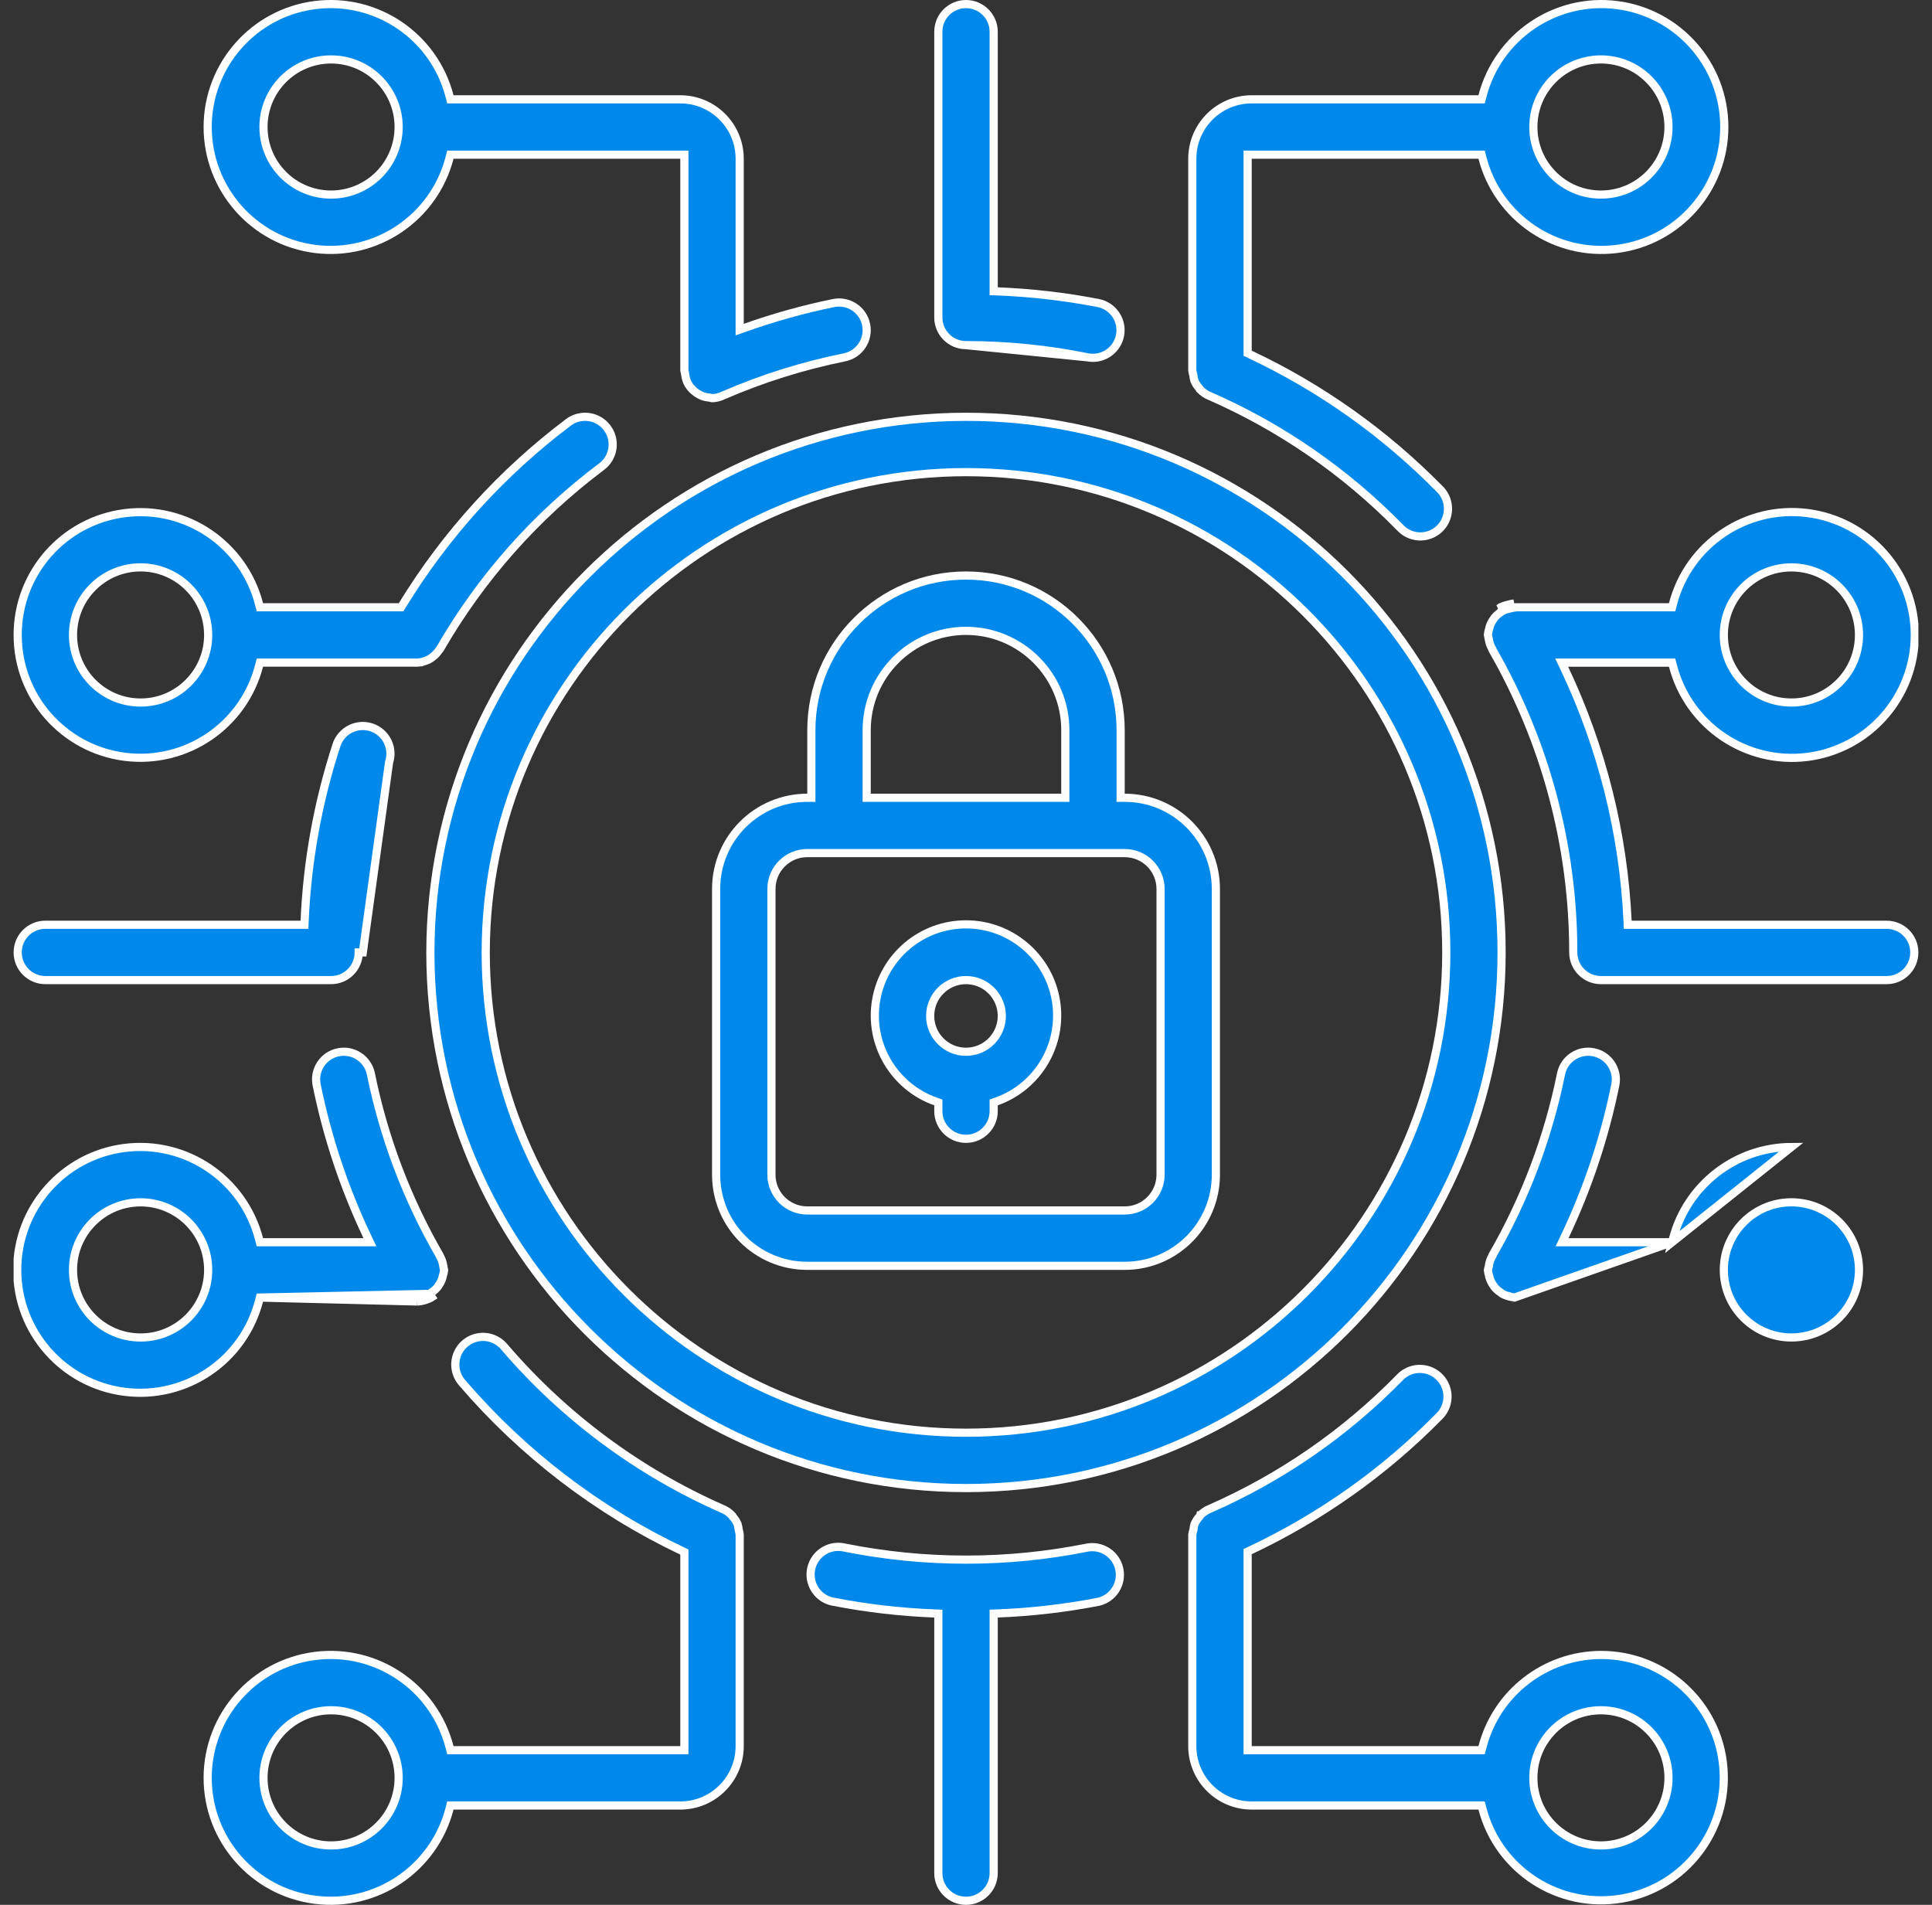
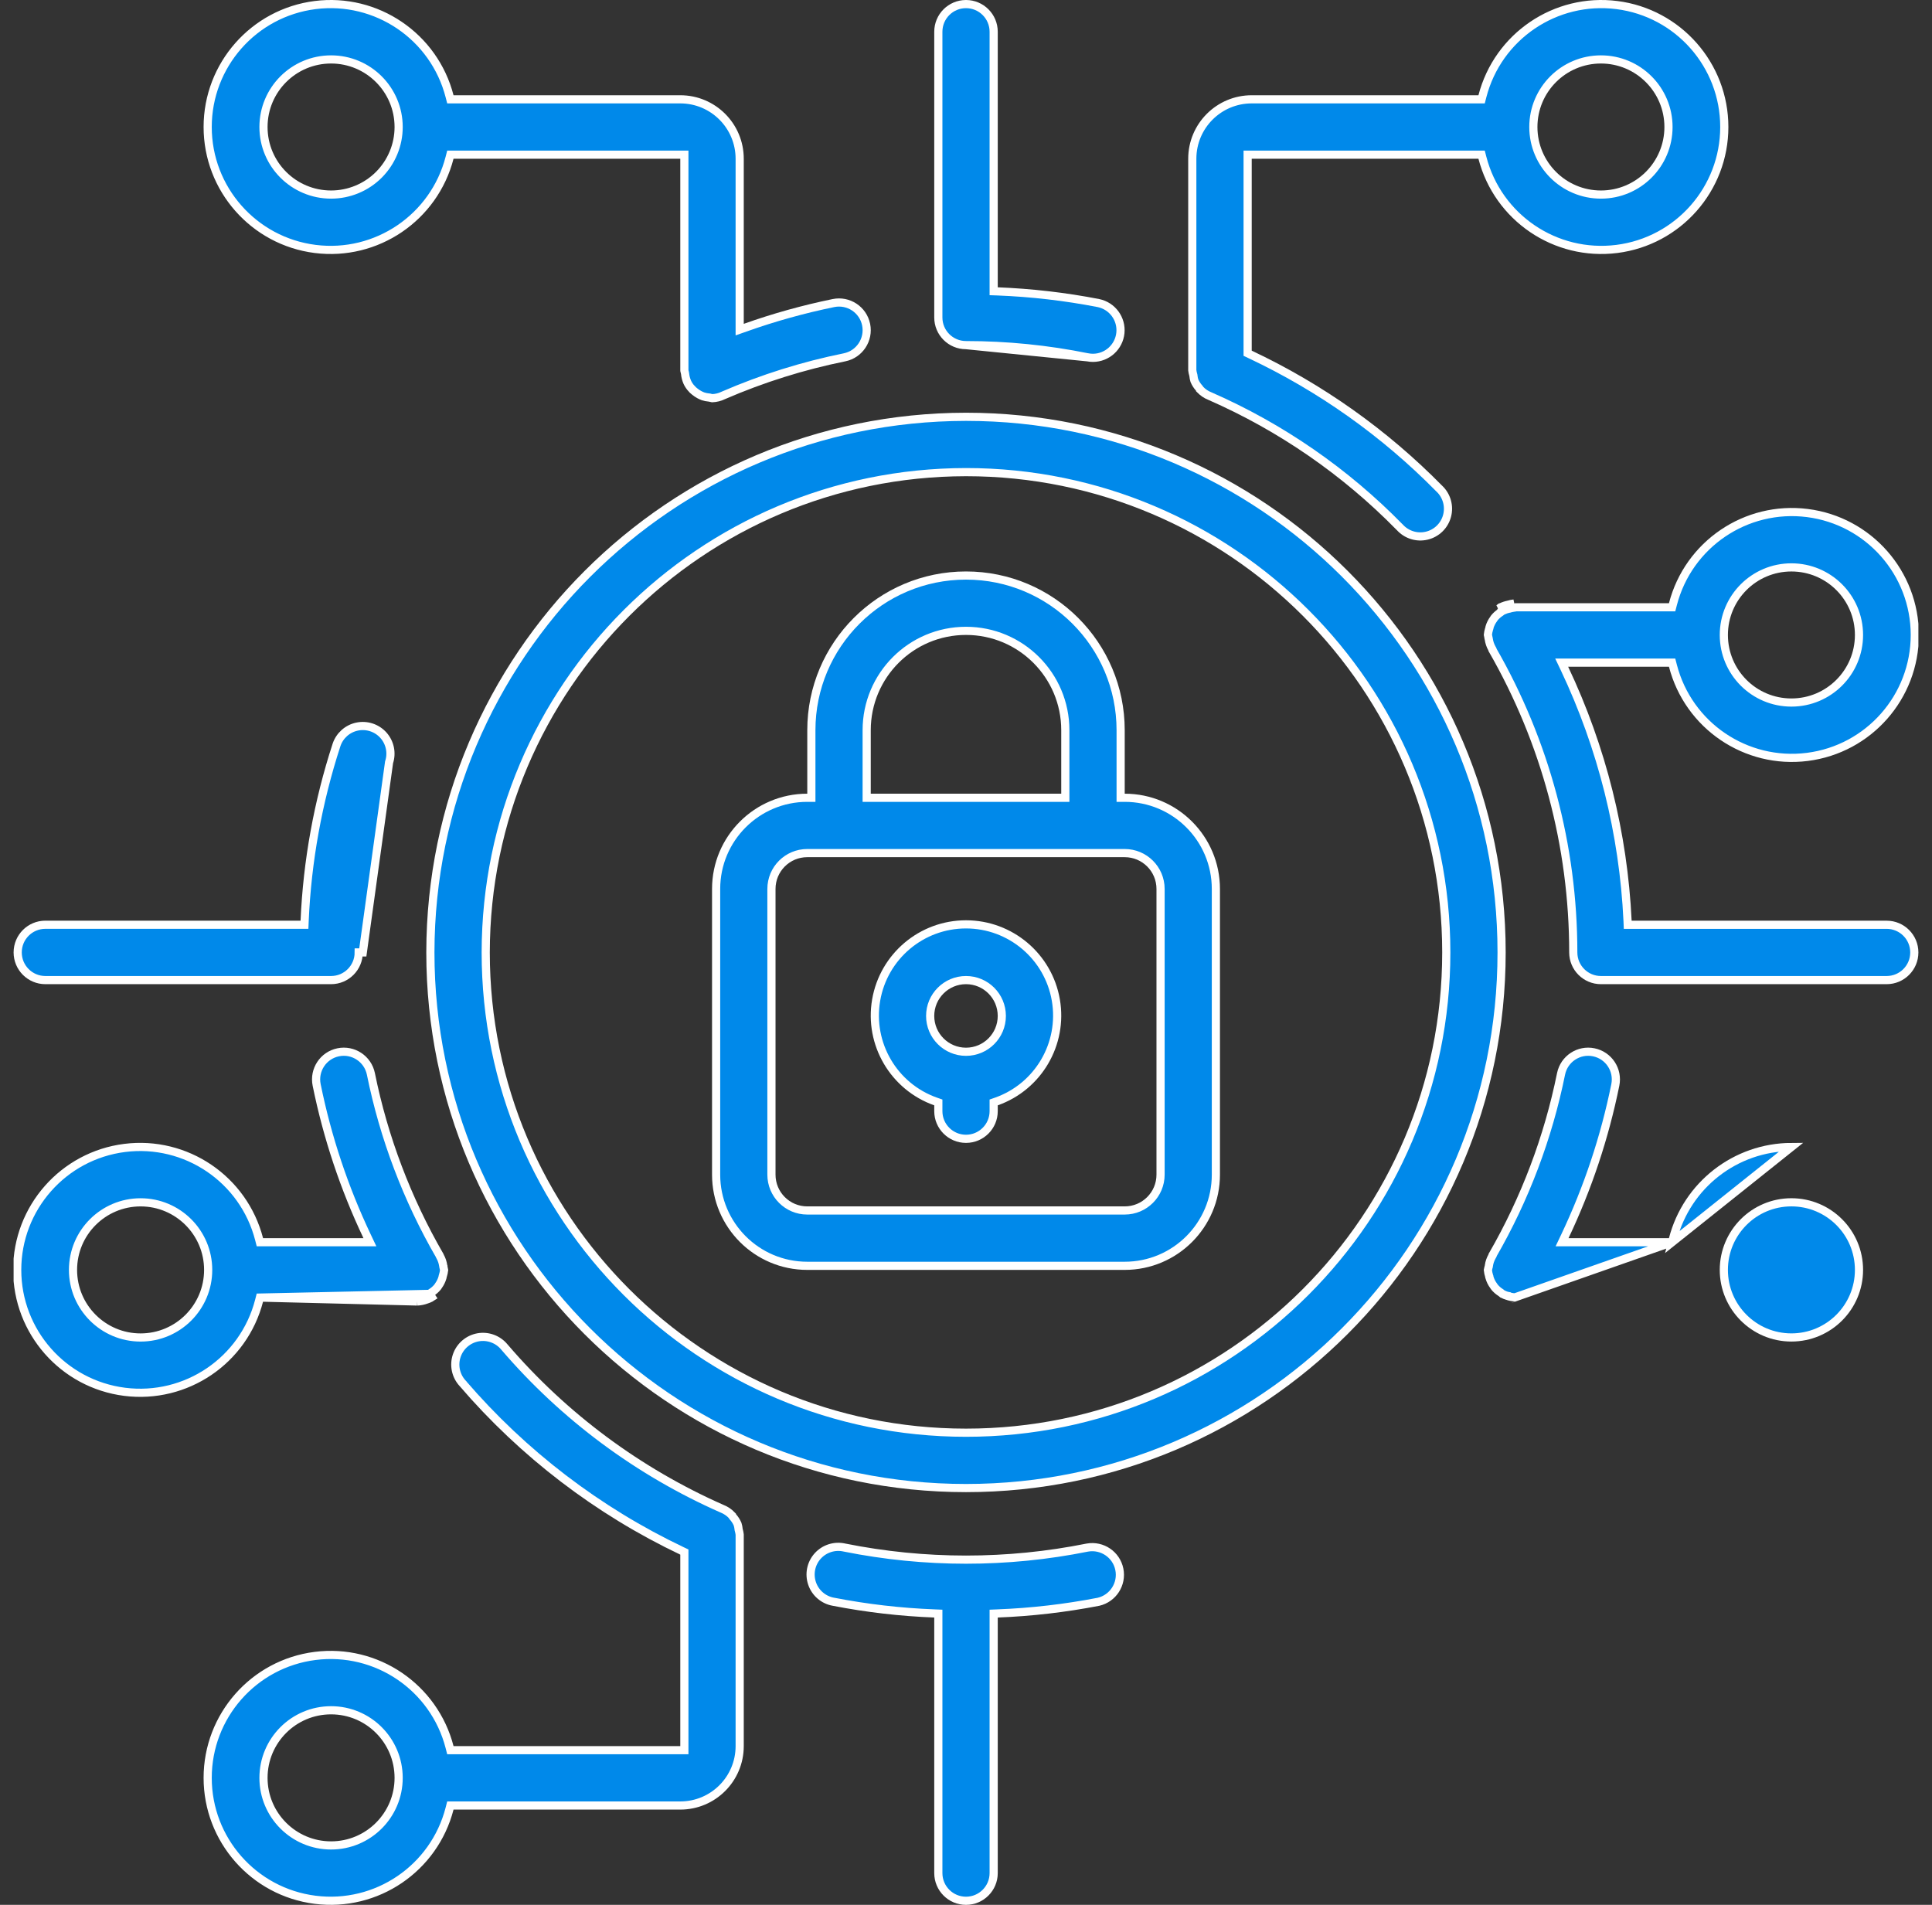
<svg xmlns="http://www.w3.org/2000/svg" width="71" height="70" viewBox="0 0 71 70" fill="none">
  <rect x="0" y="0" width="71" height="70" fill="#333333" stroke="none" />
  <g id="cyber-security (1) 1" clip-path="url(#clip0_1028_1124)">
    <g id="021---Cyber-Security">
      <path id="Shape" d="M41.183 29.167V29.317H41.333C43.183 29.317 44.683 30.817 44.683 32.667V43.167C44.683 45.017 43.183 46.517 41.333 46.517H29.666C27.816 46.517 26.317 45.017 26.317 43.167V32.667C26.317 30.817 27.816 29.317 29.666 29.317H29.817V29.167V26.833C29.817 23.695 32.361 21.15 35.5 21.15C38.639 21.15 41.183 23.695 41.183 26.833V29.167ZM39 29.317H39.15V29.167V26.833C39.15 24.817 37.516 23.183 35.5 23.183C33.484 23.183 31.85 24.817 31.85 26.833V29.167V29.317H32H39ZM29.666 31.35C28.939 31.35 28.35 31.939 28.35 32.667V43.167C28.35 43.894 28.939 44.483 29.666 44.483H41.333C42.06 44.483 42.65 43.894 42.65 43.167V32.667C42.65 31.939 42.06 31.35 41.333 31.35H29.666Z" fill="#0089EA" stroke="white" stroke-width="0.3" />
      <path id="Shape_2" d="M34.483 40.619V40.513L34.383 40.478C32.845 39.934 31.922 38.361 32.198 36.753C32.474 35.145 33.868 33.969 35.5 33.969C37.131 33.969 38.526 35.145 38.802 36.753C39.078 38.361 38.155 39.934 36.617 40.478L36.517 40.513V40.619V40.834C36.517 41.395 36.061 41.85 35.5 41.85C34.938 41.85 34.483 41.395 34.483 40.834V40.619ZM36.816 37.334C36.816 36.607 36.227 36.017 35.5 36.017C34.773 36.017 34.183 36.607 34.183 37.334C34.183 38.061 34.773 38.651 35.5 38.651C36.227 38.651 36.816 38.061 36.816 37.334Z" fill="#0089EA" stroke="white" stroke-width="0.3" />
      <path id="Shape_3" d="M35.5 17.35L35.5 17.35C25.756 17.361 17.861 25.257 17.85 35V35C17.85 44.748 25.752 52.65 35.5 52.65C45.248 52.65 53.15 44.748 53.15 35C53.15 25.253 45.248 17.35 35.5 17.35ZM35.5 54.684C24.629 54.684 15.817 45.871 15.816 35C15.829 24.135 24.634 15.329 35.5 15.317C46.371 15.317 55.183 24.13 55.183 35C55.183 45.871 46.371 54.684 35.5 54.684Z" fill="#0089EA" stroke="white" stroke-width="0.3" />
-       <path id="Shape_4" d="M54.332 64.317H54.448L54.477 64.205C54.991 62.217 56.78 60.825 58.834 60.817C61.176 60.814 63.131 62.605 63.332 64.939C63.533 67.272 61.913 69.371 59.605 69.769C57.296 70.166 55.068 68.73 54.477 66.463L54.448 66.35H54.332H46C44.794 66.35 43.816 65.373 43.816 64.167V56.407V56.395C43.824 56.339 43.837 56.283 43.855 56.229L43.86 56.214L43.861 56.197C43.867 56.133 43.88 56.07 43.898 56.009C43.942 55.91 44.001 55.818 44.073 55.737L44.074 55.737L44.08 55.729C44.087 55.719 44.093 55.711 44.098 55.703C44.101 55.698 44.105 55.692 44.106 55.688C44.107 55.688 44.107 55.687 44.107 55.687C44.108 55.686 44.108 55.686 44.109 55.685C44.208 55.581 44.329 55.499 44.463 55.446L44.463 55.446L44.468 55.444C47.079 54.298 49.447 52.661 51.441 50.622L51.441 50.622L51.442 50.621C51.695 50.355 52.072 50.246 52.427 50.336C52.783 50.426 53.062 50.7 53.159 51.054C53.256 51.407 53.155 51.786 52.894 52.044L52.893 52.045C50.884 54.088 48.528 55.759 45.936 56.979L45.85 57.02V57.115V64.167V64.317H46H54.332ZM56.35 65.334C56.35 66.705 57.462 67.817 58.833 67.817C60.205 67.817 61.316 66.705 61.316 65.334C61.316 63.962 60.205 62.85 58.833 62.85C57.462 62.85 56.35 63.962 56.35 65.334Z" fill="#0089EA" stroke="white" stroke-width="0.3" />
      <path id="Shape_5" d="M9.551 47.684H9.668H15.287C15.289 47.684 15.29 47.683 15.292 47.683C15.301 47.681 15.313 47.679 15.328 47.678M9.551 47.684L15.333 47.828M9.551 47.684L9.522 47.797C8.954 49.999 6.836 51.433 4.58 51.147C2.324 50.86 0.632 48.941 0.632 46.666C0.632 44.392 2.324 42.472 4.58 42.185C6.836 41.899 8.954 43.335 9.522 45.537L9.551 45.65H9.668H13.357H13.594L13.492 45.435C12.65 43.662 12.027 41.793 11.637 39.87L11.637 39.87C11.525 39.319 11.88 38.782 12.43 38.67C12.98 38.557 13.517 38.913 13.63 39.463C14.106 41.812 14.961 44.069 16.161 46.144L16.162 46.146L16.166 46.161L16.174 46.175C16.232 46.279 16.271 46.394 16.288 46.513L16.292 46.537L16.295 46.543V46.557L16.3 46.577C16.309 46.608 16.316 46.639 16.321 46.671C16.313 46.742 16.298 46.812 16.276 46.88L16.273 46.889L16.271 46.898C16.271 46.898 16.271 46.899 16.27 46.903L16.266 46.917C16.264 46.925 16.261 46.938 16.259 46.953C16.228 47.057 16.18 47.155 16.117 47.243L16.117 47.243L16.112 47.251C16.103 47.266 16.093 47.28 16.083 47.294C16.016 47.376 15.935 47.447 15.845 47.503L15.844 47.503L15.838 47.507C15.826 47.516 15.816 47.525 15.809 47.531C15.806 47.533 15.804 47.535 15.802 47.538C15.797 47.542 15.793 47.545 15.791 47.548L9.551 47.684ZM15.328 47.678C15.33 47.678 15.331 47.678 15.333 47.678V47.828M15.328 47.678C15.327 47.678 15.327 47.678 15.326 47.678L15.333 47.828M15.328 47.678C15.428 47.674 15.527 47.654 15.62 47.619L15.626 47.617L15.626 47.617C15.672 47.601 15.718 47.583 15.762 47.561M15.333 47.828C15.449 47.823 15.563 47.8 15.672 47.759C15.727 47.742 15.78 47.72 15.831 47.694M15.762 47.561C15.761 47.561 15.76 47.562 15.759 47.562L15.831 47.694M15.762 47.561C15.763 47.56 15.763 47.56 15.764 47.56L15.831 47.694M15.762 47.561C15.772 47.556 15.78 47.552 15.787 47.55L15.872 47.676C15.865 47.681 15.857 47.684 15.85 47.686C15.843 47.689 15.837 47.691 15.831 47.694M2.683 46.667C2.683 48.039 3.795 49.151 5.167 49.151C6.538 49.151 7.65 48.039 7.65 46.667C7.65 45.296 6.538 44.184 5.167 44.184C3.795 44.184 2.683 45.296 2.683 46.667Z" fill="#0089EA" stroke="white" stroke-width="0.3" />
-       <path id="Shape_6" d="M9.668 24.35H9.551L9.522 24.463C8.956 26.663 6.842 28.098 4.588 27.811C2.335 27.524 0.647 25.605 0.65 23.334L0.65 23.334C0.647 21.062 2.335 19.143 4.588 18.857C6.842 18.57 8.956 20.005 9.522 22.204L9.551 22.317H9.668H14.655H14.739L14.783 22.245C16.378 19.64 18.45 17.358 20.89 15.52C21.181 15.302 21.565 15.256 21.899 15.399C22.233 15.541 22.466 15.851 22.509 16.212C22.553 16.573 22.401 16.929 22.11 17.147C19.697 18.956 17.676 21.235 16.17 23.848C16.17 23.849 16.168 23.851 16.162 23.857C16.162 23.858 16.161 23.859 16.16 23.86C16.153 23.868 16.139 23.884 16.126 23.902L16.125 23.904C16.066 23.992 15.993 24.07 15.908 24.134L15.908 24.134L15.902 24.139C15.857 24.177 15.807 24.21 15.755 24.237C15.714 24.258 15.671 24.275 15.628 24.289L15.628 24.288L15.623 24.29C15.529 24.324 15.431 24.344 15.332 24.35H15.305H9.668ZM5.167 25.817C6.538 25.817 7.65 24.705 7.65 23.334C7.65 22.675 7.388 22.043 6.923 21.578C6.457 21.112 5.825 20.85 5.167 20.85C3.795 20.85 2.683 21.962 2.683 23.334C2.683 24.705 3.795 25.817 5.167 25.817Z" fill="#0089EA" stroke="white" stroke-width="0.3" />
      <path id="Shape_7" d="M61.449 45.65H61.332H57.642H57.405L57.507 45.436C58.349 43.663 58.972 41.794 59.362 39.87L59.362 39.87C59.474 39.319 59.119 38.782 58.568 38.67C58.018 38.557 57.48 38.913 57.368 39.463C56.894 41.805 56.044 44.054 54.851 46.124V46.138L54.832 46.172C54.773 46.276 54.733 46.39 54.716 46.508C54.715 46.525 54.713 46.555 54.698 46.589C54.691 46.617 54.685 46.645 54.679 46.673C54.686 46.747 54.702 46.819 54.724 46.89L54.732 46.912V46.928L54.736 46.94C54.767 47.049 54.817 47.152 54.884 47.243L54.888 47.248L54.888 47.248C54.9 47.267 54.904 47.274 54.907 47.279C54.909 47.283 54.91 47.285 54.914 47.289C54.982 47.374 55.064 47.446 55.156 47.503L55.162 47.507L55.162 47.507C55.175 47.516 55.186 47.525 55.193 47.533C55.198 47.538 55.203 47.543 55.207 47.546L55.21 47.547C55.218 47.55 55.227 47.554 55.237 47.559C55.281 47.582 55.327 47.601 55.375 47.616L55.38 47.617L55.38 47.618C55.473 47.651 55.572 47.671 55.671 47.676C55.672 47.676 55.673 47.676 55.673 47.677L61.449 45.65ZM61.449 45.65L61.478 45.538C61.991 43.55 63.781 42.158 65.834 42.15L61.449 45.65ZM63.35 46.667C63.35 48.038 64.462 49.15 65.833 49.15C67.205 49.15 68.317 48.038 68.317 46.667C68.317 45.295 67.205 44.183 65.833 44.183C64.462 44.183 63.35 45.295 63.35 46.667Z" fill="#0089EA" stroke="white" stroke-width="0.3" />
      <path id="Shape_8" d="M27.145 56.207L27.147 56.22L27.151 56.233C27.166 56.286 27.177 56.34 27.183 56.394V56.405V64.167C27.183 65.373 26.206 66.35 25 66.35H16.668H16.551L16.522 66.463C15.954 68.665 13.836 70.101 11.58 69.814C9.324 69.528 7.632 67.608 7.632 65.334C7.632 63.059 9.324 61.139 11.58 60.853C13.836 60.566 15.954 62.002 16.522 64.204L16.551 64.317H16.668H25H25.15V64.167V57.131V57.036L25.064 56.995C21.974 55.525 19.226 53.424 16.996 50.829L16.996 50.828L16.994 50.826C16.746 50.551 16.667 50.164 16.787 49.815C16.907 49.466 17.207 49.209 17.571 49.144C17.935 49.08 18.305 49.218 18.538 49.504L18.538 49.504L18.541 49.507C20.728 52.058 23.46 54.086 26.534 55.443L26.534 55.443L26.54 55.445C26.674 55.499 26.796 55.581 26.896 55.686C26.896 55.687 26.897 55.688 26.898 55.69L26.899 55.692C26.904 55.7 26.916 55.721 26.933 55.74L26.933 55.74L26.934 55.742C27.006 55.822 27.063 55.912 27.106 56.01C27.125 56.074 27.139 56.14 27.145 56.207ZM9.683 65.334C9.683 66.705 10.795 67.817 12.167 67.817C13.538 67.817 14.65 66.705 14.65 65.334C14.65 63.962 13.538 62.85 12.167 62.85C10.795 62.85 9.683 63.962 9.683 65.334Z" fill="#0089EA" stroke="white" stroke-width="0.3" />
      <path id="Path" d="M31.033 56.87L31.033 56.87L31.037 56.871C33.982 57.462 37.016 57.463 39.961 56.871C40.504 56.775 41.025 57.129 41.135 57.669C41.245 58.209 40.905 58.738 40.369 58.863C39.145 59.1 37.906 59.244 36.661 59.292L36.517 59.298V59.442V68.834C36.517 69.395 36.061 69.851 35.5 69.851C34.938 69.851 34.483 69.395 34.483 68.834V59.442V59.298L34.339 59.292C33.093 59.244 31.852 59.1 30.628 58.862L30.628 58.862L30.626 58.862C30.263 58.797 29.963 58.54 29.844 58.191C29.724 57.842 29.803 57.455 30.05 57.181C30.297 56.907 30.673 56.788 31.033 56.87Z" fill="#0089EA" stroke="white" stroke-width="0.3" />
      <path id="Shape_9" d="M16.522 3.538L16.551 3.65H16.668H25C26.206 3.65 27.183 4.628 27.183 5.834V11.9V12.113L27.384 12.042C28.443 11.665 29.528 11.363 30.63 11.137C31.18 11.025 31.718 11.38 31.83 11.931C31.942 12.481 31.587 13.019 31.037 13.131C29.508 13.44 28.016 13.909 26.585 14.529L26.585 14.529L26.579 14.532C26.452 14.594 26.314 14.628 26.173 14.633C26.143 14.628 26.114 14.622 26.086 14.614L26.073 14.61L26.059 14.609C25.984 14.603 25.91 14.588 25.838 14.565C25.789 14.547 25.741 14.525 25.694 14.499L25.694 14.499C25.637 14.468 25.584 14.431 25.534 14.391L25.534 14.391L25.53 14.388C25.491 14.358 25.455 14.325 25.422 14.288L25.421 14.288C25.354 14.216 25.298 14.134 25.257 14.045C25.215 13.948 25.188 13.846 25.177 13.741L25.177 13.741L25.177 13.738C25.173 13.706 25.164 13.674 25.159 13.655C25.158 13.652 25.157 13.65 25.157 13.648C25.154 13.637 25.152 13.63 25.151 13.625C25.15 13.62 25.15 13.618 25.15 13.618V5.834V5.684H25H16.668H16.551L16.522 5.796C15.954 7.998 13.836 9.434 11.58 9.148C9.324 8.861 7.632 6.941 7.632 4.667C7.632 2.393 9.324 0.473 11.58 0.186C13.836 -0.1 15.954 1.336 16.522 3.538ZM9.683 4.667C9.683 6.039 10.795 7.15 12.167 7.15C12.825 7.15 13.457 6.889 13.923 6.423C14.388 5.957 14.65 5.326 14.65 4.667C14.65 3.296 13.538 2.184 12.167 2.184C10.795 2.184 9.683 3.296 9.683 4.667Z" fill="#0089EA" stroke="white" stroke-width="0.3" />
      <path id="Shape_10" d="M54.477 5.796L54.448 5.684H54.332H46H45.85V5.834V12.886V12.981L45.936 13.022C48.528 14.242 50.884 15.913 52.893 17.956L52.893 17.956L52.897 17.959C53.167 18.216 53.275 18.6 53.178 18.96C53.082 19.32 52.796 19.598 52.433 19.685C52.071 19.772 51.69 19.653 51.441 19.376L51.441 19.376L51.436 19.372C49.441 17.335 47.074 15.7 44.463 14.556L44.463 14.556L44.458 14.554C44.324 14.501 44.204 14.419 44.105 14.315L44.103 14.313L44.103 14.312C44.101 14.309 44.097 14.302 44.093 14.295C44.088 14.287 44.081 14.277 44.072 14.266L44.072 14.266L44.069 14.263C43.996 14.182 43.937 14.09 43.894 13.991C43.875 13.929 43.863 13.866 43.857 13.803L43.855 13.788L43.851 13.774C43.834 13.719 43.823 13.663 43.816 13.606V13.593V5.834C43.816 4.628 44.794 3.65 46 3.65H54.332H54.448L54.477 3.538C55.046 1.336 57.163 -0.1 59.42 0.186C61.676 0.473 63.367 2.393 63.367 4.667C63.367 6.941 61.676 8.861 59.42 9.148C57.163 9.434 55.046 7.998 54.477 5.796ZM61.316 4.667C61.316 3.296 60.205 2.184 58.833 2.184C57.462 2.184 56.35 3.296 56.35 4.667C56.35 6.039 57.462 7.15 58.833 7.15C60.205 7.15 61.316 6.039 61.316 4.667Z" fill="#0089EA" stroke="white" stroke-width="0.3" />
      <path id="Path_2" d="M39.963 13.13L39.964 13.13C40.03 13.143 40.098 13.15 40.166 13.15C40.686 13.148 41.121 12.753 41.174 12.236C41.226 11.718 40.879 11.245 40.37 11.138C39.147 10.9 37.906 10.757 36.661 10.708L36.517 10.703V10.558V1.167C36.517 0.605 36.061 0.15 35.5 0.15C34.938 0.15 34.483 0.605 34.483 1.167V11.667C34.483 12.228 34.938 12.683 35.5 12.683L39.963 13.13ZM39.963 13.13C38.494 12.832 36.999 12.683 35.5 12.683L39.963 13.13Z" fill="#0089EA" stroke="white" stroke-width="0.3" />
      <path id="Shape_11" d="M61.478 24.463L61.449 24.351H61.332H57.628H57.391L57.493 24.565C58.871 27.473 59.66 30.626 59.812 33.841L59.818 33.984H59.962H69.333C69.895 33.984 70.35 34.439 70.35 35.001C70.35 35.562 69.895 36.017 69.333 36.017H58.833C58.272 36.017 57.817 35.562 57.817 35.001C57.817 31.097 56.793 27.262 54.847 23.878V23.864L54.828 23.829C54.768 23.723 54.728 23.605 54.711 23.483L54.711 23.483L54.71 23.477C54.708 23.468 54.706 23.459 54.704 23.454L54.704 23.453V23.449L54.7 23.431C54.691 23.397 54.684 23.363 54.679 23.329C54.686 23.259 54.7 23.189 54.721 23.121C54.735 23.09 54.74 23.061 54.741 23.041C54.773 22.939 54.821 22.843 54.884 22.756L54.884 22.756L54.888 22.751C54.9 22.733 54.904 22.725 54.907 22.721C54.909 22.717 54.91 22.715 54.914 22.71C54.982 22.626 55.064 22.554 55.156 22.496L55.156 22.496L55.158 22.495C55.177 22.483 55.194 22.469 55.208 22.456L55.224 22.448C55.3 22.411 55.381 22.383 55.464 22.367L55.471 22.366L55.479 22.363C55.533 22.347 55.589 22.335 55.645 22.329C55.66 22.328 55.672 22.326 55.682 22.324C55.692 22.321 55.701 22.319 55.706 22.317H61.332H61.449L61.478 22.205C62.046 20.003 64.164 18.567 66.42 18.853C68.676 19.14 70.368 21.06 70.368 23.334C70.368 25.608 68.676 27.528 66.42 27.815C64.164 28.101 62.046 26.665 61.478 24.463ZM55.158 22.463H55.158C55.156 22.463 55.156 22.463 55.158 22.463ZM55.127 22.325C55.116 22.337 55.096 22.356 55.077 22.369L55.634 22.179C55.567 22.186 55.5 22.2 55.435 22.22C55.339 22.239 55.246 22.27 55.158 22.313C55.149 22.313 55.137 22.313 55.127 22.325ZM68.317 23.334C68.317 21.962 67.205 20.851 65.833 20.851C64.462 20.851 63.35 21.962 63.35 23.334C63.35 24.706 64.462 25.817 65.833 25.817C67.205 25.817 68.317 24.706 68.317 23.334Z" fill="#0089EA" stroke="white" stroke-width="0.3" />
      <path id="Path_3" d="M14.298 28.014L14.298 28.014L13.333 35H13.183C13.183 35 13.183 35 13.183 35C13.183 35.562 12.728 36.017 12.167 36.017H1.667C1.105 36.017 0.65 35.562 0.65 35C0.65 34.438 1.105 33.983 1.667 33.983H11.046H11.189L11.195 33.84C11.291 31.643 11.685 29.469 12.366 27.378C12.48 27.033 12.769 26.775 13.124 26.701C13.48 26.627 13.848 26.748 14.09 27.018C14.332 27.289 14.412 27.669 14.298 28.014Z" fill="#0089EA" stroke="white" stroke-width="0.3" />
    </g>
  </g>
  <defs>
    <clipPath id="clip0_1028_1124">
      <rect width="70" height="70" fill="white" transform="translate(0.5)" />
    </clipPath>
  </defs>
</svg>